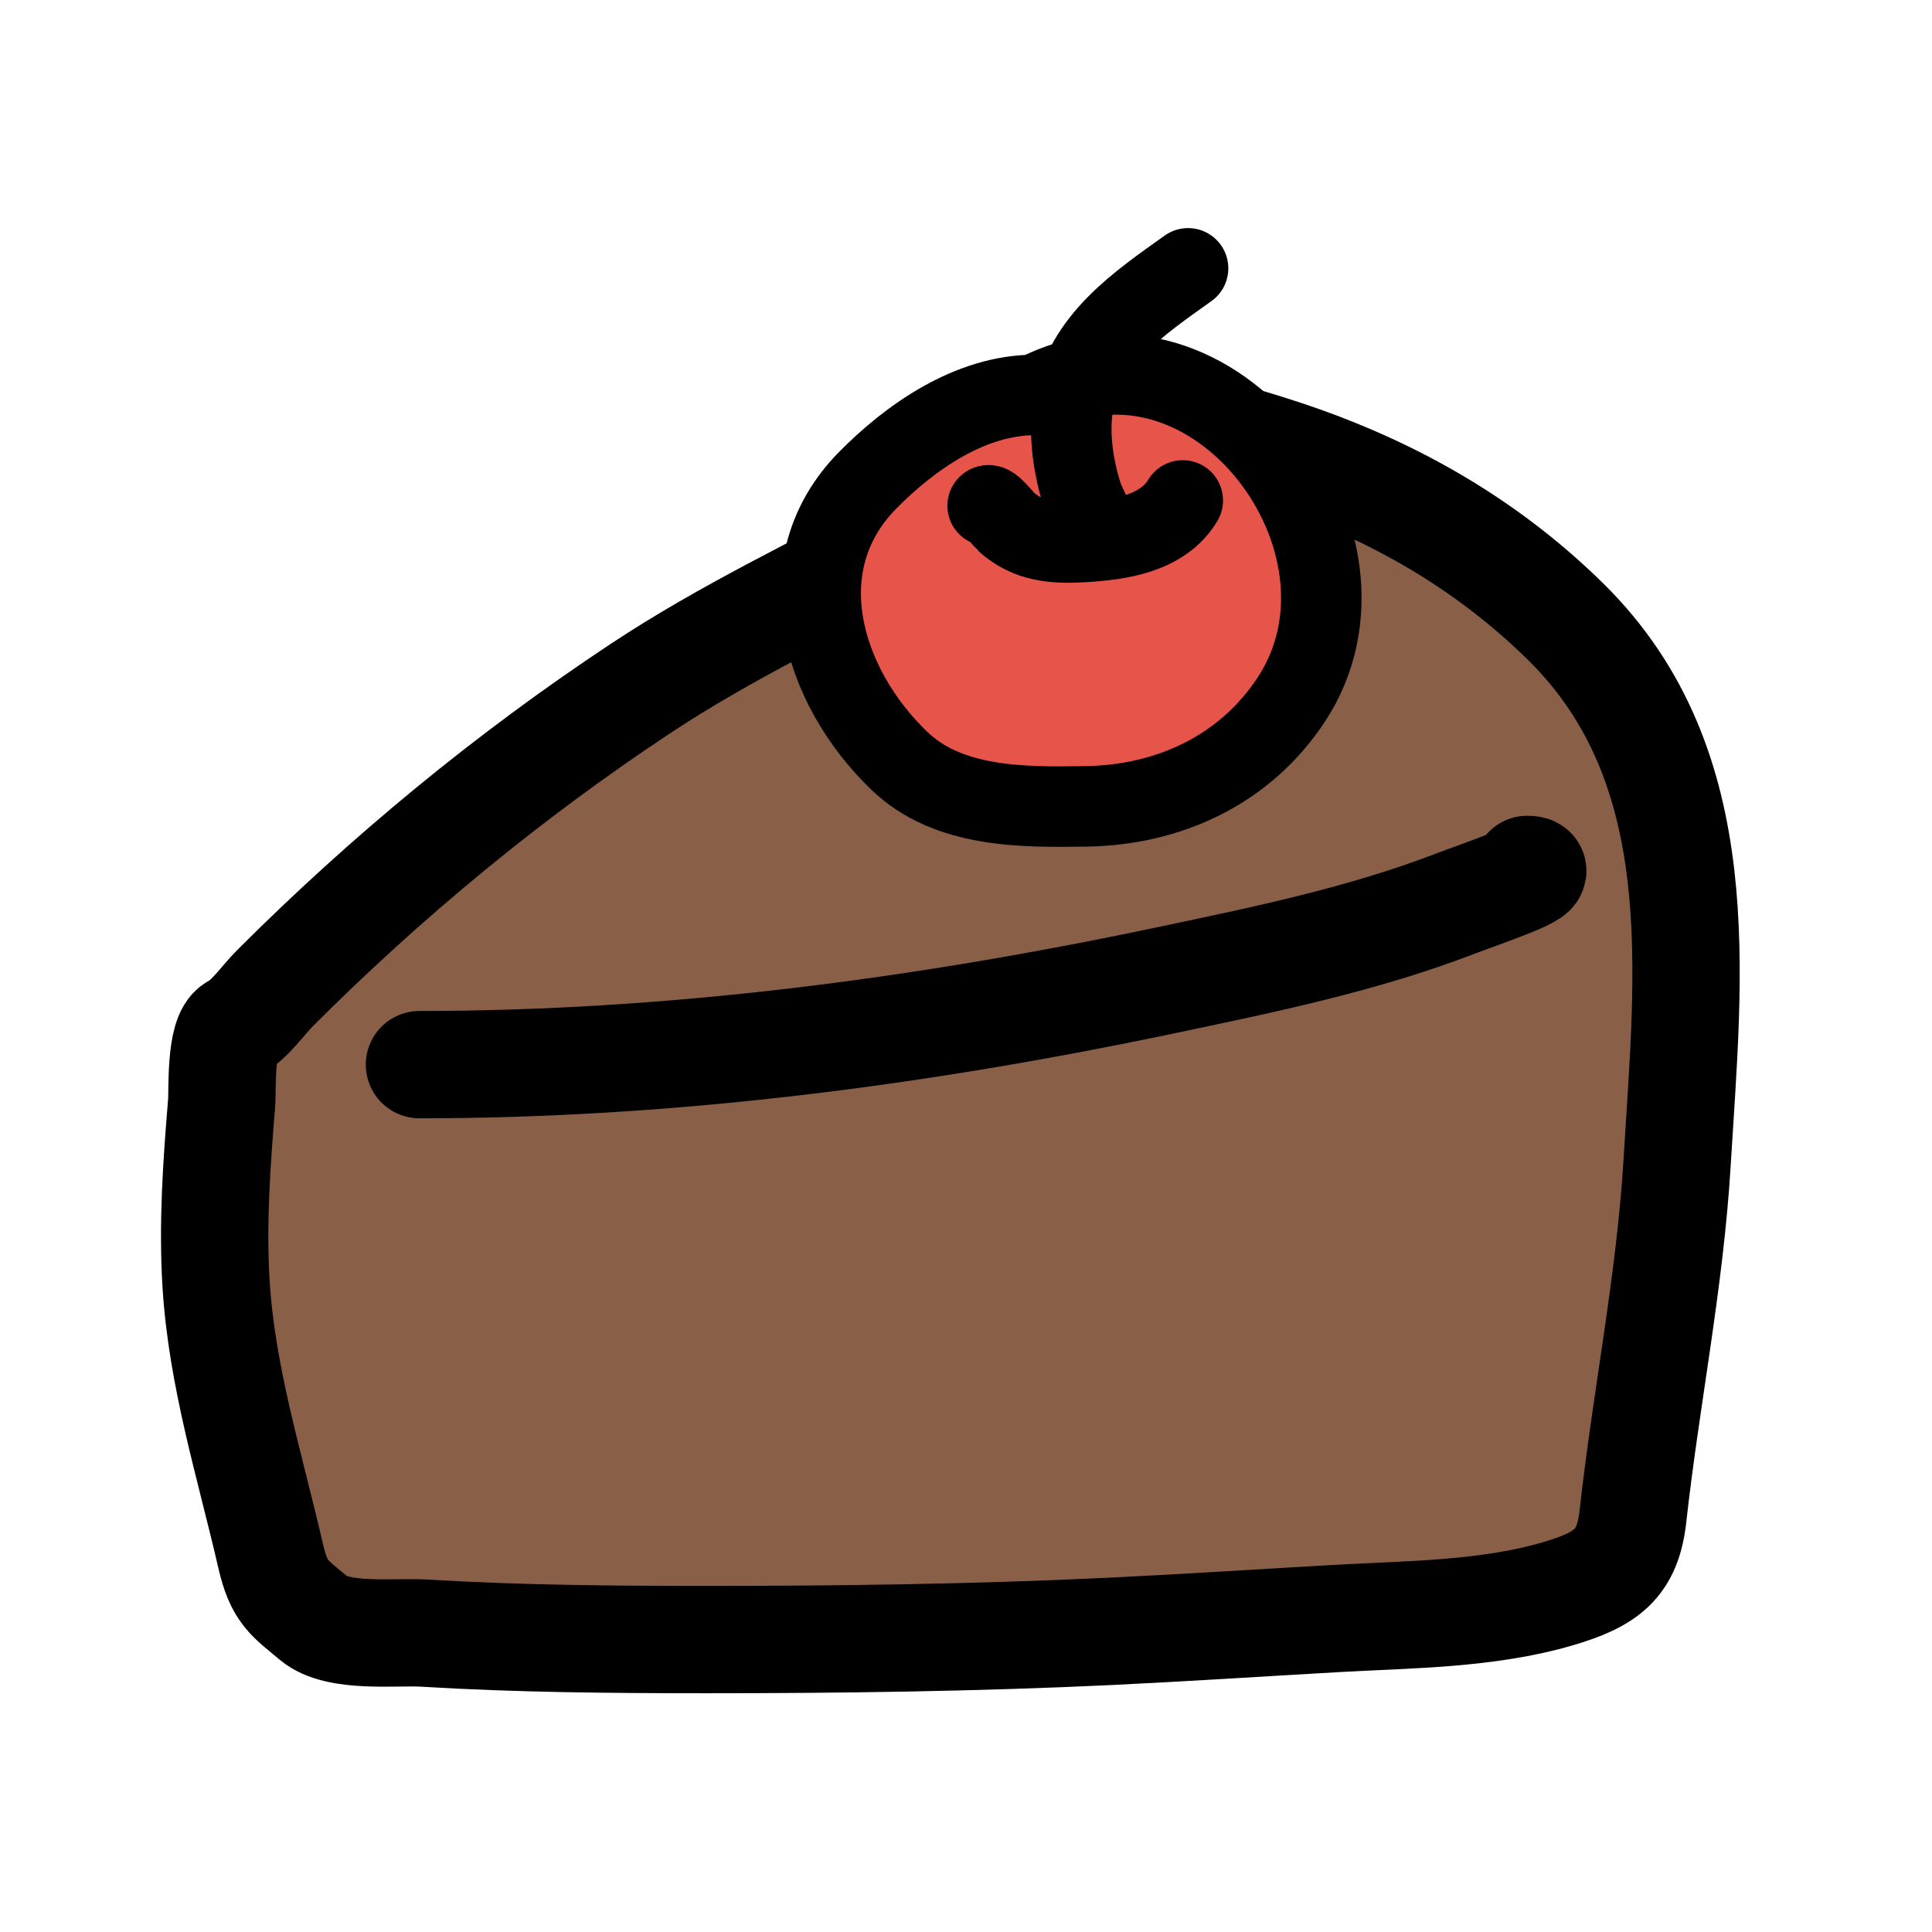
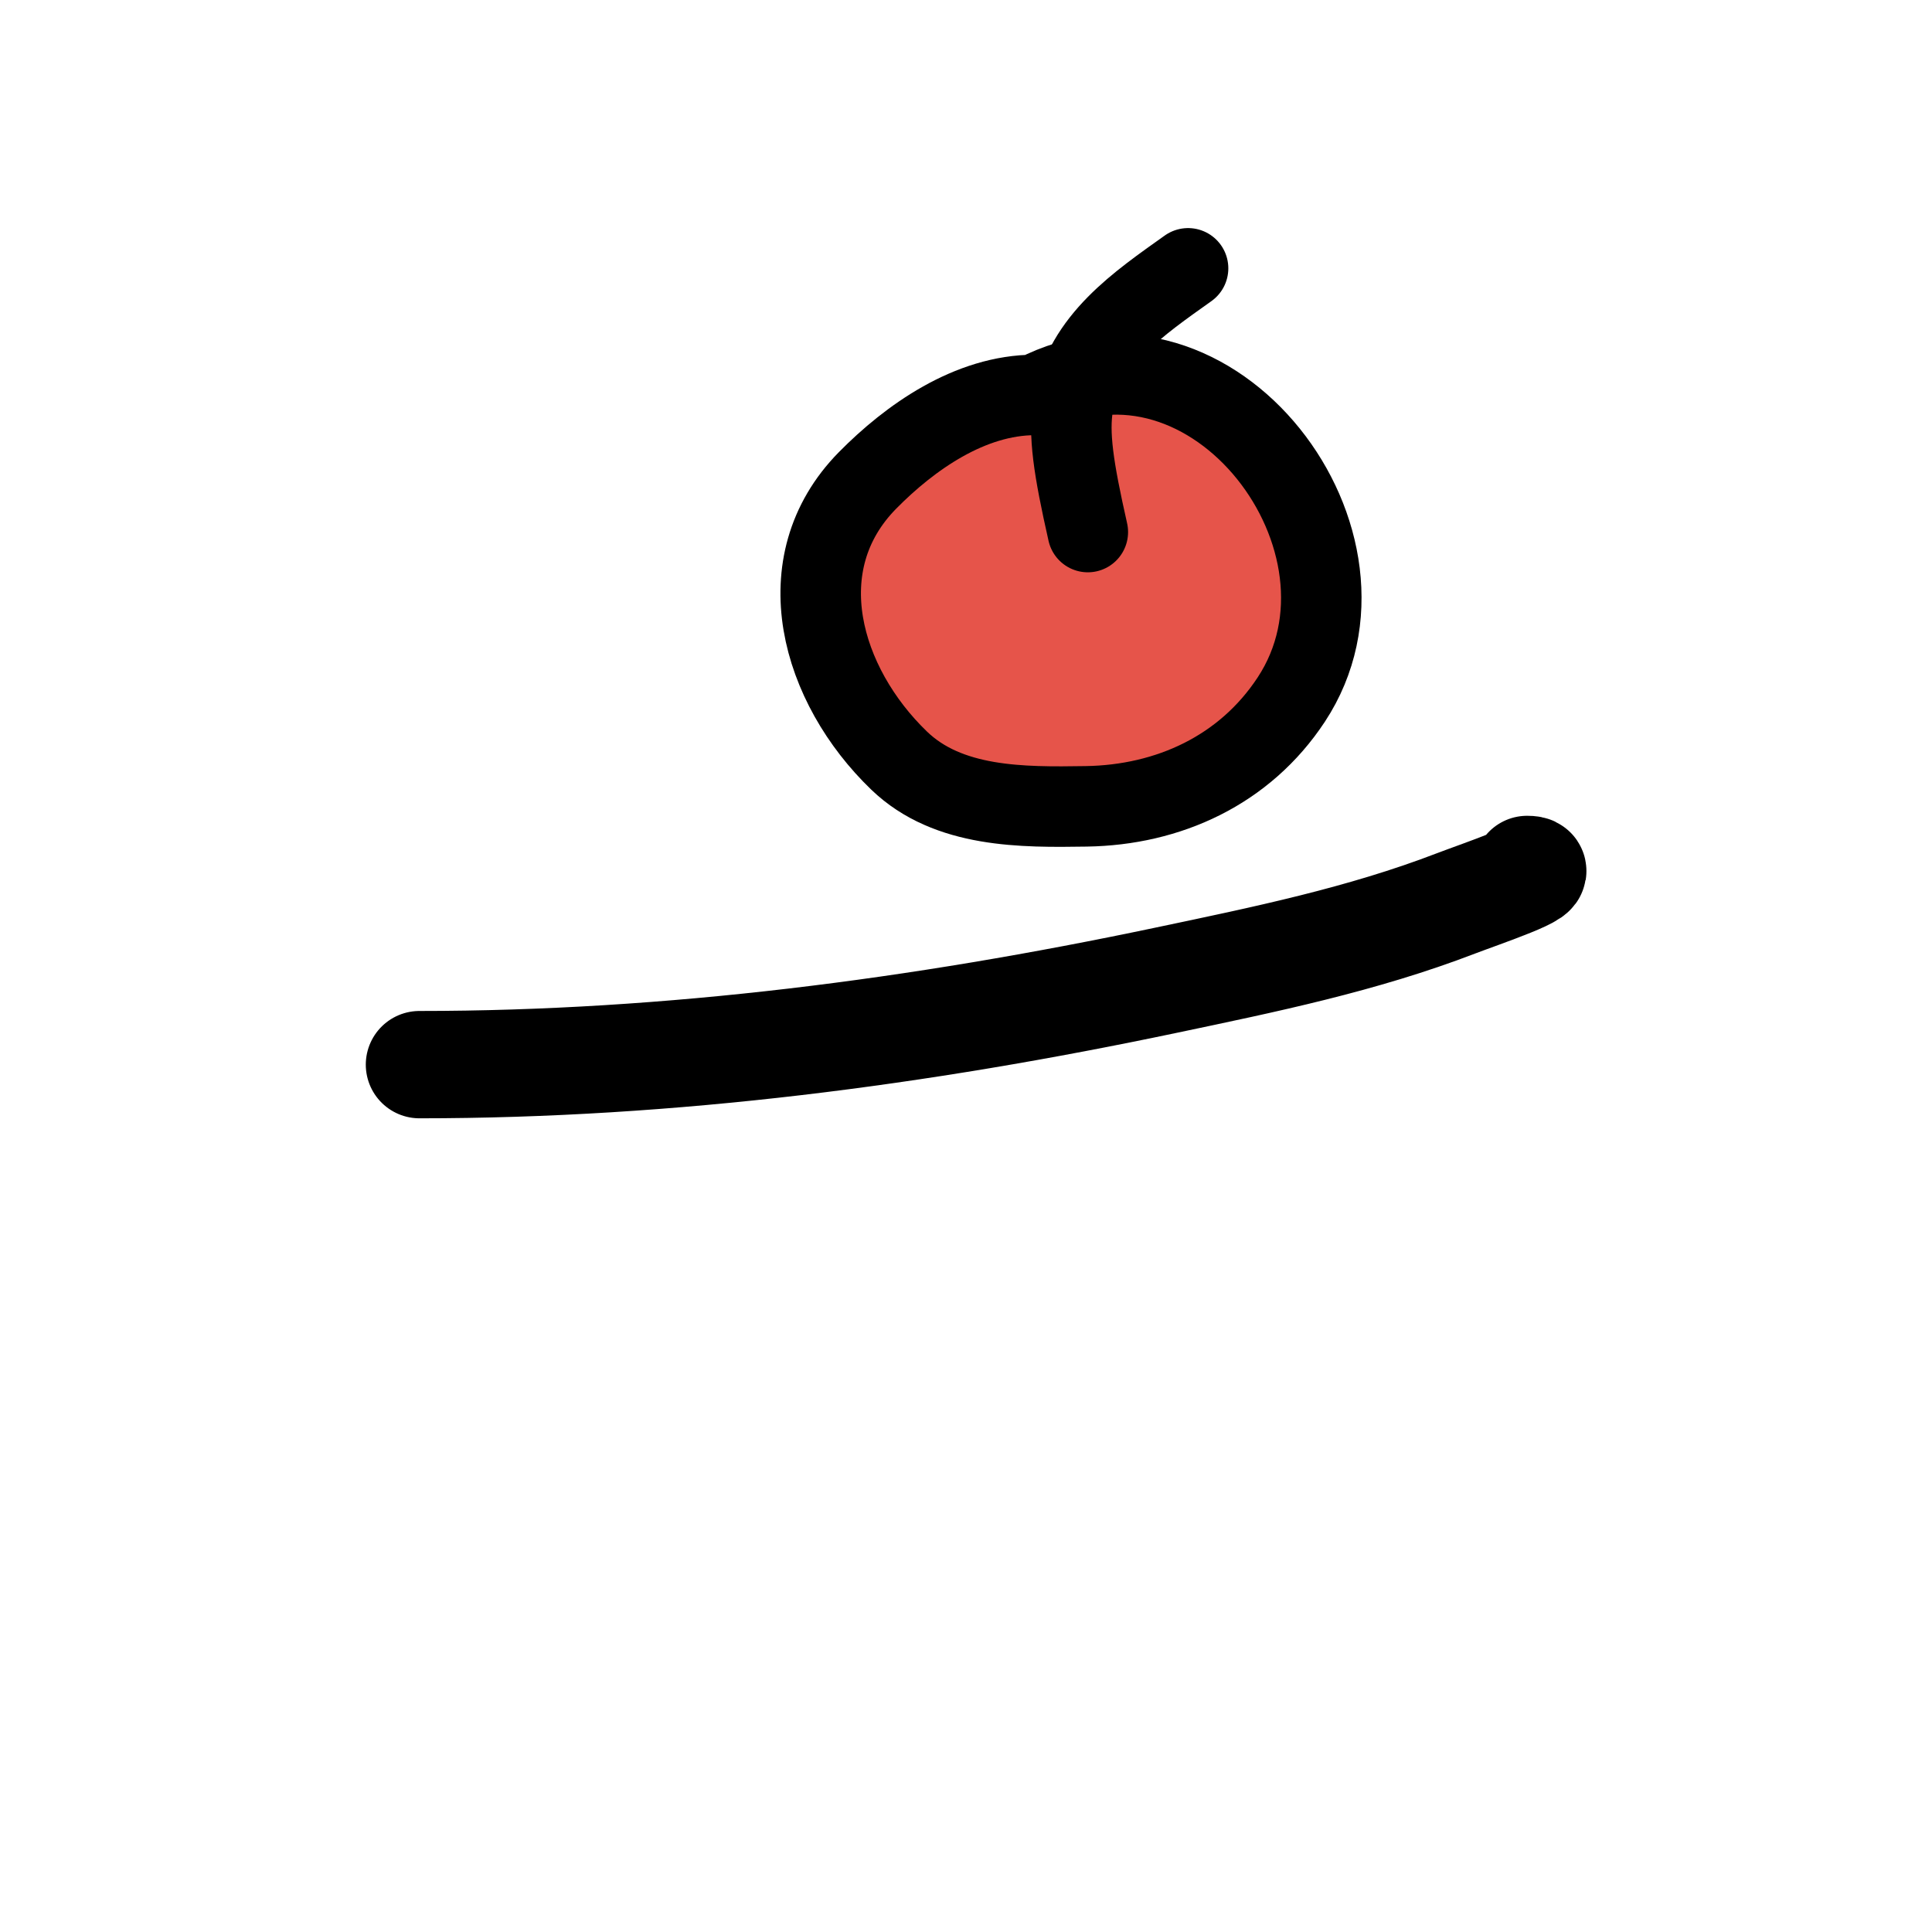
<svg xmlns="http://www.w3.org/2000/svg" width="36" height="36" viewBox="0 0 36 36" fill="none">
-   <path d="M23.749 8.398C22.984 8.154 22.347 7.958 21.576 8.043C20.922 8.174 19.881 8.608 19.271 8.873C18.489 9.214 17.747 9.636 16.994 10.037C15.285 10.946 13.541 11.765 11.922 12.838C9.475 14.459 7.199 16.338 5.124 18.413C4.905 18.631 4.66 19 4.376 19.15C4.097 19.296 4.148 20.333 4.13 20.553C4.037 21.674 3.957 22.797 4.026 23.922C4.134 25.666 4.653 27.298 5.042 28.989C5.2 29.677 5.386 29.767 5.85 30.157C6.295 30.532 7.363 30.399 7.892 30.43C9.656 30.537 11.411 30.551 13.178 30.551C15.676 30.551 18.195 30.517 20.691 30.398C22.104 30.33 23.516 30.237 24.928 30.157C26.275 30.082 27.719 30.081 29.023 29.699C29.941 29.43 30.329 29.137 30.427 28.257C30.672 26.046 31.117 23.887 31.251 21.656C31.462 18.146 31.922 14.293 29.176 11.587C27.636 10.07 25.797 9.052 23.749 8.398Z" fill="#895F47" stroke="black" stroke-width="2" stroke-linecap="round" />
  <path d="M24.06 13.037C25.986 10.113 22.592 5.638 19.287 7.359C18.075 7.359 16.956 8.149 16.164 8.953C14.635 10.507 15.3 12.773 16.754 14.173C17.67 15.056 19.054 15.043 20.238 15.025C21.772 15.002 23.193 14.353 24.06 13.037Z" fill="#E6544A" stroke="black" stroke-width="1.5" stroke-linecap="round" />
-   <path d="M18.403 9.423C18.452 9.357 18.722 9.701 18.741 9.718C19.162 10.096 19.638 10.132 20.183 10.1C20.863 10.06 21.666 9.946 22.039 9.325" stroke="black" stroke-width="1.5" stroke-linecap="round" />
-   <path d="M20.27 9.914C20.453 9.709 20.245 9.471 20.172 9.248C20.001 8.723 19.905 8.085 19.997 7.534C20.196 6.34 21.234 5.645 22.138 5" stroke="black" stroke-width="1.5" stroke-linecap="round" />
+   <path d="M20.27 9.914C20.001 8.723 19.905 8.085 19.997 7.534C20.196 6.34 21.234 5.645 22.138 5" stroke="black" stroke-width="1.5" stroke-linecap="round" />
  <path d="M7.816 19.838C12.505 19.838 17.143 19.23 21.729 18.265C23.554 17.881 25.382 17.506 27.129 16.834C27.586 16.659 28.946 16.201 28.456 16.201" stroke="black" stroke-width="2" stroke-linecap="round" />
</svg>